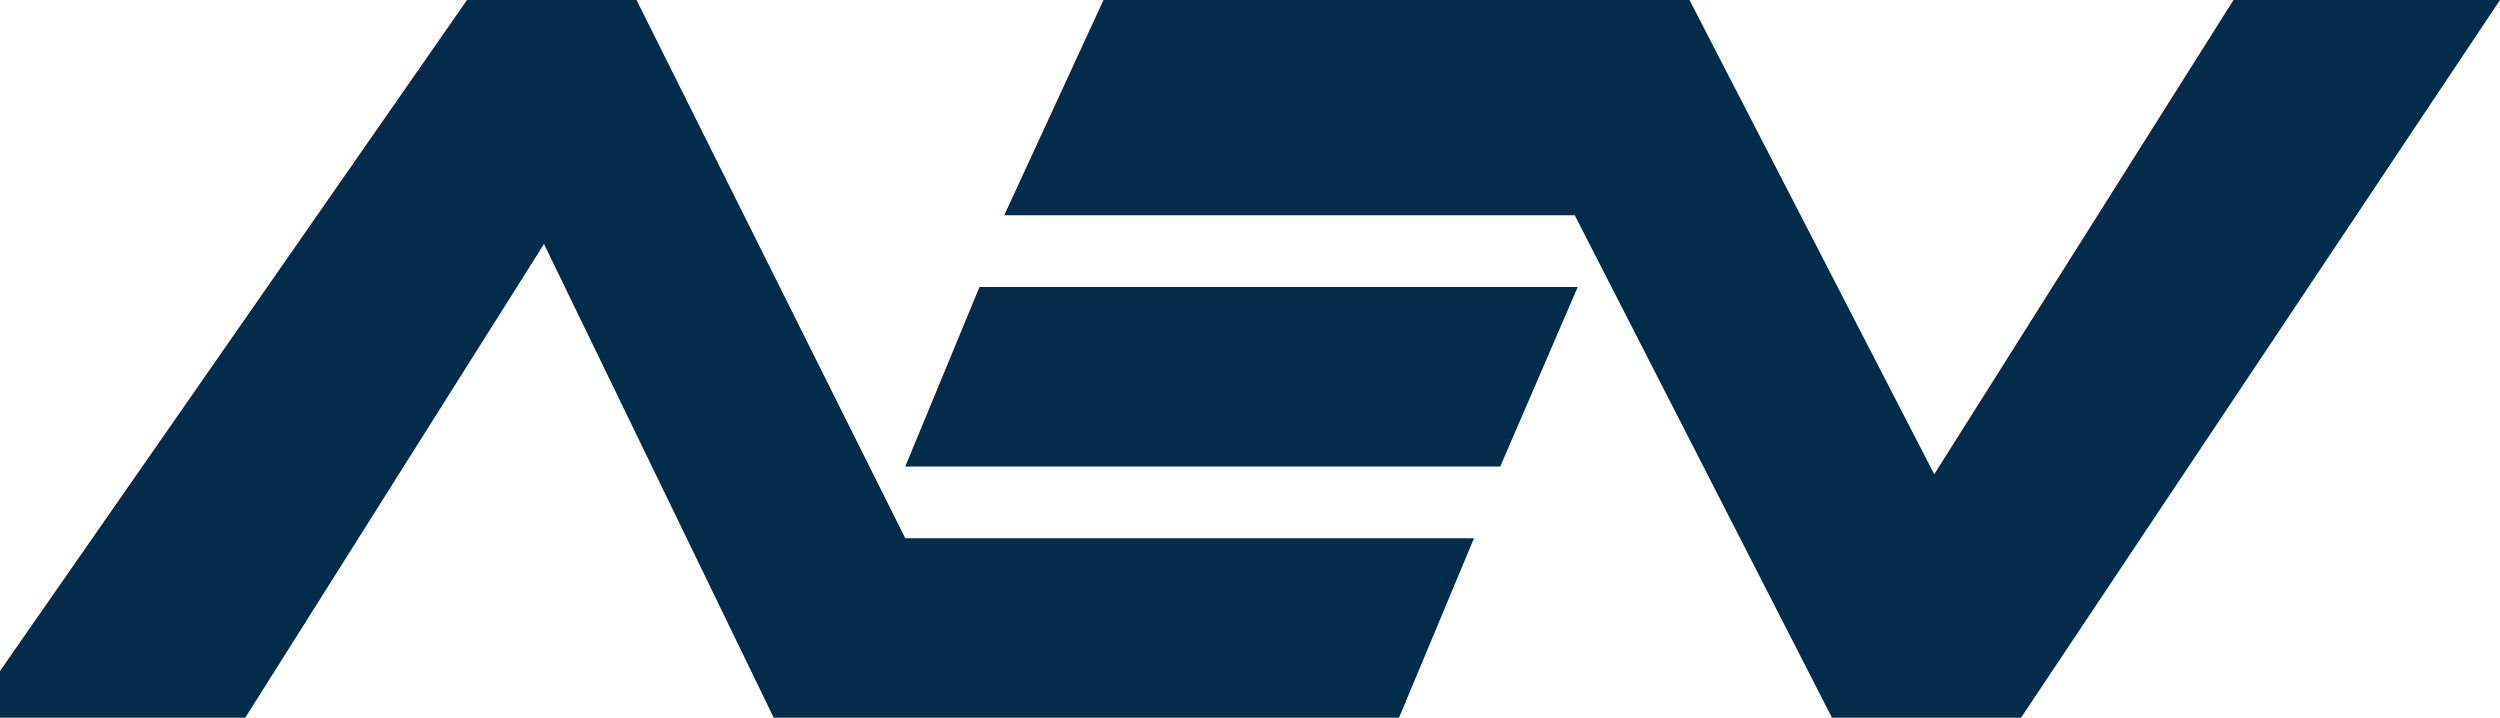
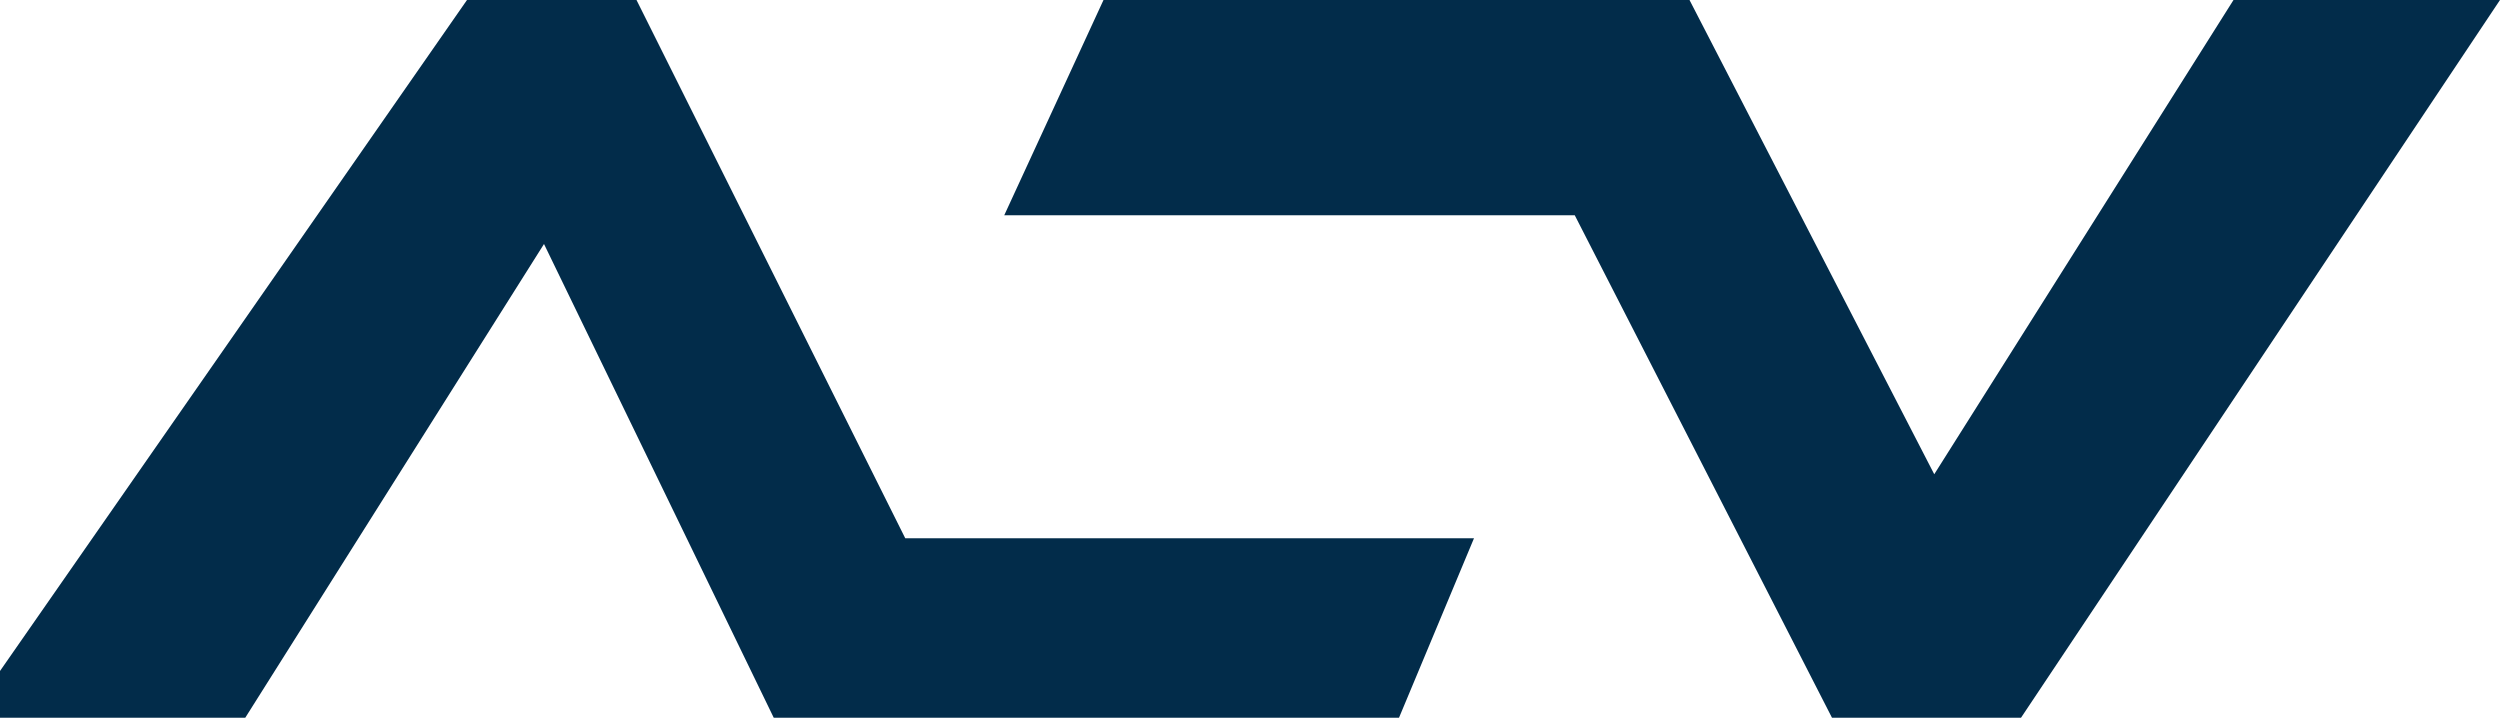
<svg xmlns="http://www.w3.org/2000/svg" width="100" height="28.71" viewBox="0 0 100 28.71">
  <g id="Capa_2" data-name="Capa 2">
    <g id="Capa_1-2" data-name="Capa 1">
      <g>
        <polygon points="0 28.71 9.81 28.71 21.76 9.76 30.95 28.71 55.96 28.71 58.96 21.53 36.21 21.53 25.46 0 18.68 0 0 26.84 0 28.71" fill="#022c4a" />
-         <polygon points="36.21 18.66 60.01 18.66 63.11 11.48 39.18 11.48 36.21 18.66" fill="#022c4a" />
        <polygon points="40.17 8.61 62.99 8.61 73.28 28.71 80.84 28.71 100 0 89.34 0 77.37 18.97 67.58 0 44.14 0 40.17 8.61" fill="#022c4a" />
      </g>
    </g>
  </g>
</svg>